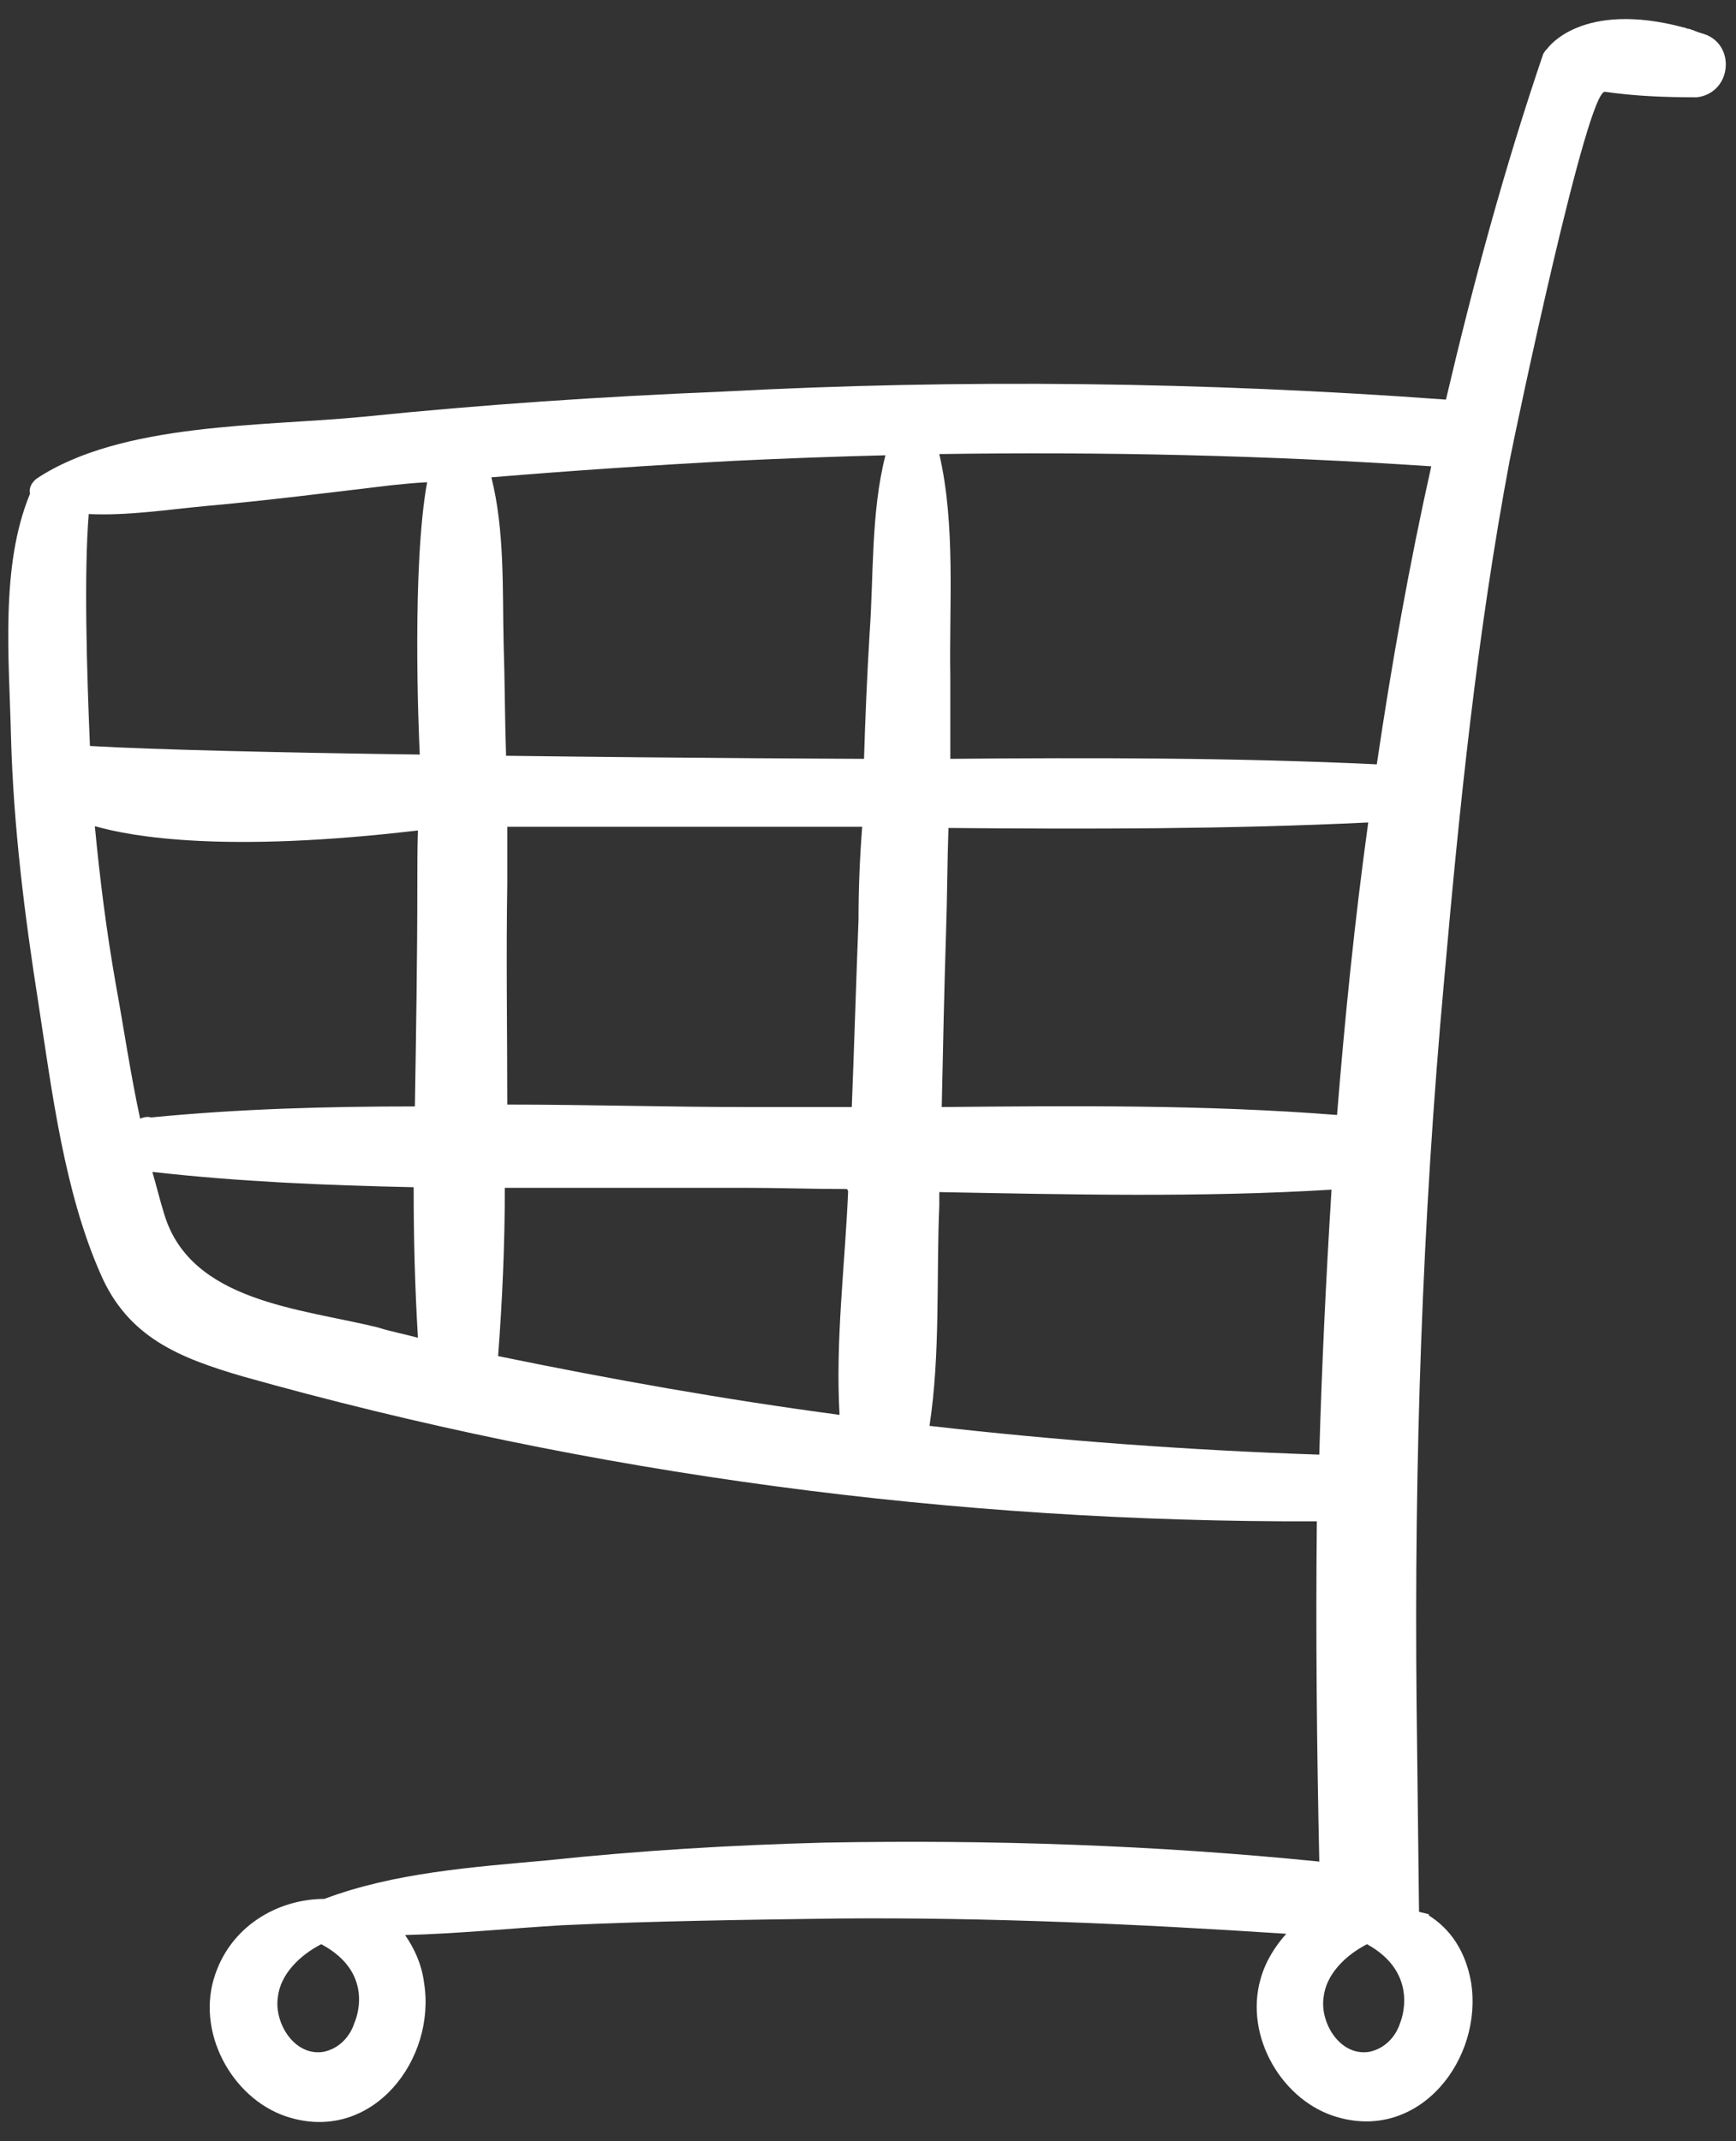
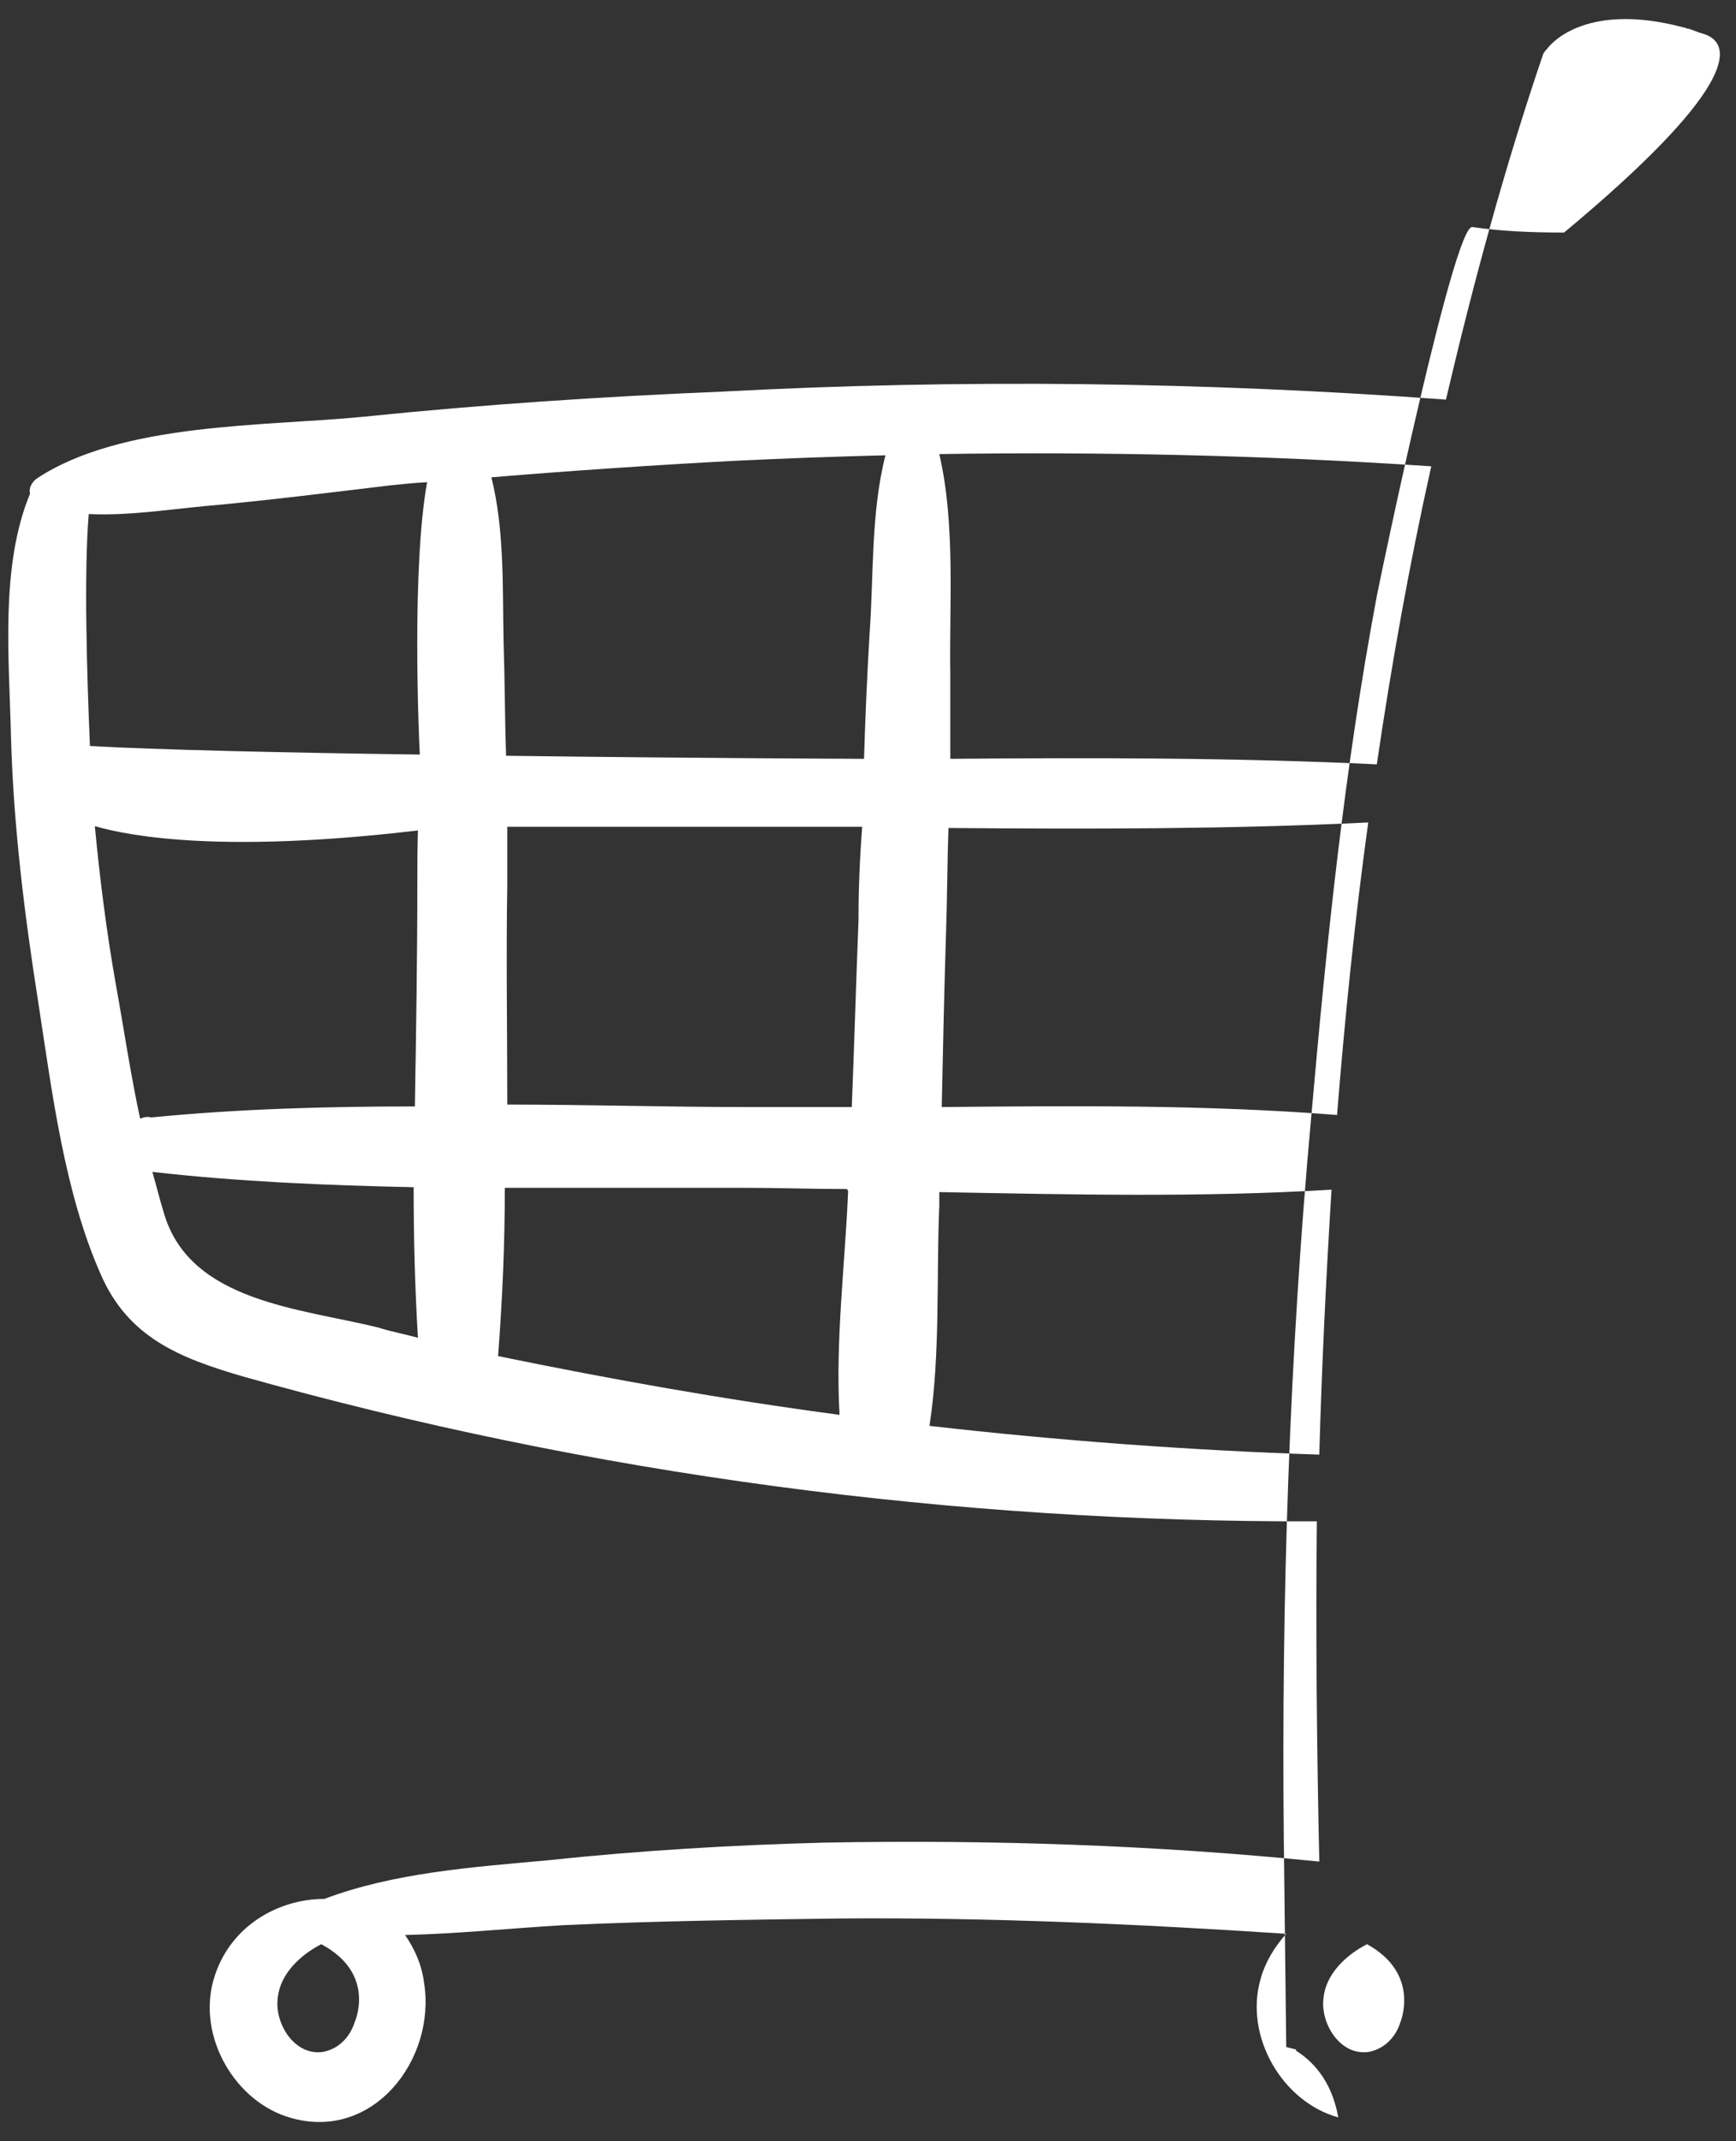
<svg xmlns="http://www.w3.org/2000/svg" fill="#ffffff" height="349.9" preserveAspectRatio="xMidYMid meet" version="1" viewBox="-1.4 -3.1 283.7 349.9" width="283.7" zoomAndPan="magnify">
  <rect x="-1.4" y="-3.1" width="283.7" height="349.9" fill="#333333" stroke="none" />
  <g id="change1_1">
-     <path d="M277.2,2.5c-0.7-0.2-1.3-0.4-2-0.7c-0.2,0-0.4-0.2-0.7-0.2s-0.4-0.2-0.7-0.2c-16.8-4.5-22.3,3.4-22.3,3.4 c-0.2,0.2-0.4,0.4-0.7,0.9c-6.3,18.5-11.4,37.3-15.9,56.5c-39.5-2.9-79.1-3.4-118.4-1.3C97.1,61.7,77.5,63,58,65 c-16.3,1.6-39.5,0.9-53.4,10.1c-0.9,0.7-1.3,1.6-1.1,2.5c-4.9,11.8-3.4,27-3.1,39.8c0.4,14.5,2.2,29,4.5,43.6 c2.2,14.3,4.2,30.6,10.1,44c4.5,10.5,13,13.8,23.2,16.8c57.2,16.1,116.4,23.9,175.6,23.7c-0.2,18.5,0,37.1,0.4,55.6 c-26.8-2.7-53.6-3.6-80.9-3.1c-15.2,0.4-30.2,1.3-45.3,2.9c-12.1,1.1-25,2-36.4,6.3c-7.6,0-15.6,4.5-18.1,13.2 c-2.7,9.4,3.6,20.1,12.7,22.6c13.4,3.8,23.7-9.6,21.7-22.1c-0.4-3.1-1.6-5.6-3.1-7.8c8.5-0.2,17.2-1.1,25.7-1.6 c15.2-0.7,30.2-0.9,45.3-1.1c24.3-0.2,48.7,0.9,73,2.5c-1.8,2-3.4,4.5-4.2,7.4c-2.7,9.4,3.6,20.1,12.7,22.6 c13.4,3.8,23.7-9.6,21.7-22.1c-0.9-5.1-3.4-8.7-6.9-10.9v-0.2c-0.9-0.2-1.6-0.4-1.6-0.4l-0.4-34c-0.4-39.5,0.9-78.9,4.5-118.2 c2.5-28.4,5.4-56.7,10.7-84.9c1.1-5.6,12.7-60.8,15.6-60.3c4.9,0.7,9.6,0.9,15,0.9C281.6,12.1,282.3,4.3,277.2,2.5z M56.5,327.5 c-0.7,2.2-2.5,4.2-5.1,4.7c-4.7,0.7-8-4.7-7.4-8.9c0.4-3.8,3.6-6.9,7.1-8.7C60.3,319.5,56.5,327.5,56.5,327.5z M60.3,213.8 c-12.7-3.1-30.4-4.2-34.8-18.3c-0.7-2.2-1.3-4.7-2-7.1c14.1,1.6,28.4,2.2,42.7,2.5c0,8.3,0.2,16.3,0.7,24.6 C64.7,214.9,62.5,214.5,60.3,213.8z M66.8,141.7c0,11.8-0.2,23.9-0.4,36c-14.5,0-28.8,0.4-43.1,1.8c-0.7-0.2-1.3,0-1.8,0.2 c-1.6-7.4-2.7-15-4-22.1c-1.5-8.5-2.6-17.2-3.4-25.7c6.2,1.8,21.6,4.4,52.8,0.7C66.8,135.6,66.8,138.6,66.8,141.7z M67.2,120.2 c-22.3-0.3-43.7-0.8-53.9-1.4c-0.5-11.6-1-28.2-0.2-37.9c6.2,0.3,12.7-0.7,19-1.3c10.1-0.9,20.3-2.2,30.4-3.4 c1.9-0.2,3.9-0.4,5.9-0.5C65.9,89.5,67,116.3,67.2,120.2z M135.8,228.1c-18.8-2.5-37.3-5.8-55.8-9.6c0.7-9.2,1.1-18.3,1.1-27.5 c13.2,0,26.1,0,39.1,0c5.6,0,11.2,0.2,16.8,0.2c0.2,0.2,0.2,0.4,0.2,0.4C136.7,203.5,135.1,216,135.8,228.1z M138.9,147.2 c-0.4,10.3-0.7,20.6-1.1,30.6c-5.8,0-11.6,0-17.2,0c-13,0-25.9-0.4-39.1-0.4c0-12.1-0.2-24.1,0-36c0-3.1,0-6.3,0-9.4 c11.8,0,23.7,0,35.7,0c7.4,0,14.7,0,22.3,0C139.1,137.2,138.9,142.1,138.9,147.2z M140.7,100.6c-0.4,6.7-0.7,13.6-0.9,20.3 c0,0-28.2-0.1-58.5-0.5c-0.2-6.1-0.2-12.4-0.4-18.5c-0.2-8.5,0.2-18.3-2-27c13.2-1.1,26.6-2,39.8-2.7c8.3-0.4,16.5-0.7,24.6-0.9 C140.9,80.7,141.4,91,140.7,100.6z M150.5,229.9c1.8-11.8,1.1-24.3,1.6-36c0-0.7,0-1.6,0-2.2c21.4,0.4,42.9,0.9,64.1-0.4 c-0.9,14.5-1.6,29-2,43.3C193,233.9,171.5,232.3,150.5,229.9z M152.5,177.8c0.2-9.4,0.4-19,0.7-28.4c0.2-5.8,0.2-11.6,0.4-17.2 c23,0.2,45.8,0.2,68.6-0.9c-2.2,15.9-3.8,31.7-5.1,47.8C195.6,177.4,174,177.6,152.5,177.8z M227.4,327.5c-0.7,2.2-2.5,4.2-5.1,4.7 c-4.7,0.7-8-4.7-7.4-8.9c0.4-3.8,3.6-6.9,7.1-8.7C230.9,319.5,227.4,327.5,227.4,327.5z M223.6,121.8c-23.2-1.1-46.5-1.1-69.7-0.9 c0-4.5,0-9.2,0-13.6c-0.2-11.4,0.9-24.6-1.8-36.2c26.8-0.4,53.6,0.2,80.4,2C228.9,89.2,226,105.5,223.6,121.8z" fill="inherit" />
+     <path d="M277.2,2.5c-0.7-0.2-1.3-0.4-2-0.7c-0.2,0-0.4-0.2-0.7-0.2s-0.4-0.2-0.7-0.2c-16.8-4.5-22.3,3.4-22.3,3.4 c-0.2,0.2-0.4,0.4-0.7,0.9c-6.3,18.5-11.4,37.3-15.9,56.5c-39.5-2.9-79.1-3.4-118.4-1.3C97.1,61.7,77.5,63,58,65 c-16.3,1.6-39.5,0.9-53.4,10.1c-0.9,0.7-1.3,1.6-1.1,2.5c-4.9,11.8-3.4,27-3.1,39.8c0.4,14.5,2.2,29,4.5,43.6 c2.2,14.3,4.2,30.6,10.1,44c4.5,10.5,13,13.8,23.2,16.8c57.2,16.1,116.4,23.9,175.6,23.7c-0.2,18.5,0,37.1,0.4,55.6 c-26.8-2.7-53.6-3.6-80.9-3.1c-15.2,0.4-30.2,1.3-45.3,2.9c-12.1,1.1-25,2-36.4,6.3c-7.6,0-15.6,4.5-18.1,13.2 c-2.7,9.4,3.6,20.1,12.7,22.6c13.4,3.8,23.7-9.6,21.7-22.1c-0.4-3.1-1.6-5.6-3.1-7.8c8.5-0.2,17.2-1.1,25.7-1.6 c15.2-0.7,30.2-0.9,45.3-1.1c24.3-0.2,48.7,0.9,73,2.5c-1.8,2-3.4,4.5-4.2,7.4c-2.7,9.4,3.6,20.1,12.7,22.6 c-0.9-5.1-3.4-8.7-6.9-10.9v-0.2c-0.9-0.2-1.6-0.4-1.6-0.4l-0.4-34c-0.4-39.5,0.9-78.9,4.5-118.2 c2.5-28.4,5.4-56.7,10.7-84.9c1.1-5.6,12.7-60.8,15.6-60.3c4.9,0.7,9.6,0.9,15,0.9C281.6,12.1,282.3,4.3,277.2,2.5z M56.5,327.5 c-0.7,2.2-2.5,4.2-5.1,4.7c-4.7,0.7-8-4.7-7.4-8.9c0.4-3.8,3.6-6.9,7.1-8.7C60.3,319.5,56.5,327.5,56.5,327.5z M60.3,213.8 c-12.7-3.1-30.4-4.2-34.8-18.3c-0.7-2.2-1.3-4.7-2-7.1c14.1,1.6,28.4,2.2,42.7,2.5c0,8.3,0.2,16.3,0.7,24.6 C64.7,214.9,62.5,214.5,60.3,213.8z M66.8,141.7c0,11.8-0.2,23.9-0.4,36c-14.5,0-28.8,0.4-43.1,1.8c-0.7-0.2-1.3,0-1.8,0.2 c-1.6-7.4-2.7-15-4-22.1c-1.5-8.5-2.6-17.2-3.4-25.7c6.2,1.8,21.6,4.4,52.8,0.7C66.8,135.6,66.8,138.6,66.8,141.7z M67.2,120.2 c-22.3-0.3-43.7-0.8-53.9-1.4c-0.5-11.6-1-28.2-0.2-37.9c6.2,0.3,12.7-0.7,19-1.3c10.1-0.9,20.3-2.2,30.4-3.4 c1.9-0.2,3.9-0.4,5.9-0.5C65.9,89.5,67,116.3,67.2,120.2z M135.8,228.1c-18.8-2.5-37.3-5.8-55.8-9.6c0.7-9.2,1.1-18.3,1.1-27.5 c13.2,0,26.1,0,39.1,0c5.6,0,11.2,0.2,16.8,0.2c0.2,0.2,0.2,0.4,0.2,0.4C136.7,203.5,135.1,216,135.8,228.1z M138.9,147.2 c-0.4,10.3-0.7,20.6-1.1,30.6c-5.8,0-11.6,0-17.2,0c-13,0-25.9-0.4-39.1-0.4c0-12.1-0.2-24.1,0-36c0-3.1,0-6.3,0-9.4 c11.8,0,23.7,0,35.7,0c7.4,0,14.7,0,22.3,0C139.1,137.2,138.9,142.1,138.9,147.2z M140.7,100.6c-0.4,6.7-0.7,13.6-0.9,20.3 c0,0-28.2-0.1-58.5-0.5c-0.2-6.1-0.2-12.4-0.4-18.5c-0.2-8.5,0.2-18.3-2-27c13.2-1.1,26.6-2,39.8-2.7c8.3-0.4,16.5-0.7,24.6-0.9 C140.9,80.7,141.4,91,140.7,100.6z M150.5,229.9c1.8-11.8,1.1-24.3,1.6-36c0-0.7,0-1.6,0-2.2c21.4,0.4,42.9,0.9,64.1-0.4 c-0.9,14.5-1.6,29-2,43.3C193,233.9,171.5,232.3,150.5,229.9z M152.5,177.8c0.2-9.4,0.4-19,0.7-28.4c0.2-5.8,0.2-11.6,0.4-17.2 c23,0.2,45.8,0.2,68.6-0.9c-2.2,15.9-3.8,31.7-5.1,47.8C195.6,177.4,174,177.6,152.5,177.8z M227.4,327.5c-0.7,2.2-2.5,4.2-5.1,4.7 c-4.7,0.7-8-4.7-7.4-8.9c0.4-3.8,3.6-6.9,7.1-8.7C230.9,319.5,227.4,327.5,227.4,327.5z M223.6,121.8c-23.2-1.1-46.5-1.1-69.7-0.9 c0-4.5,0-9.2,0-13.6c-0.2-11.4,0.9-24.6-1.8-36.2c26.8-0.4,53.6,0.2,80.4,2C228.9,89.2,226,105.5,223.6,121.8z" fill="inherit" />
  </g>
</svg>